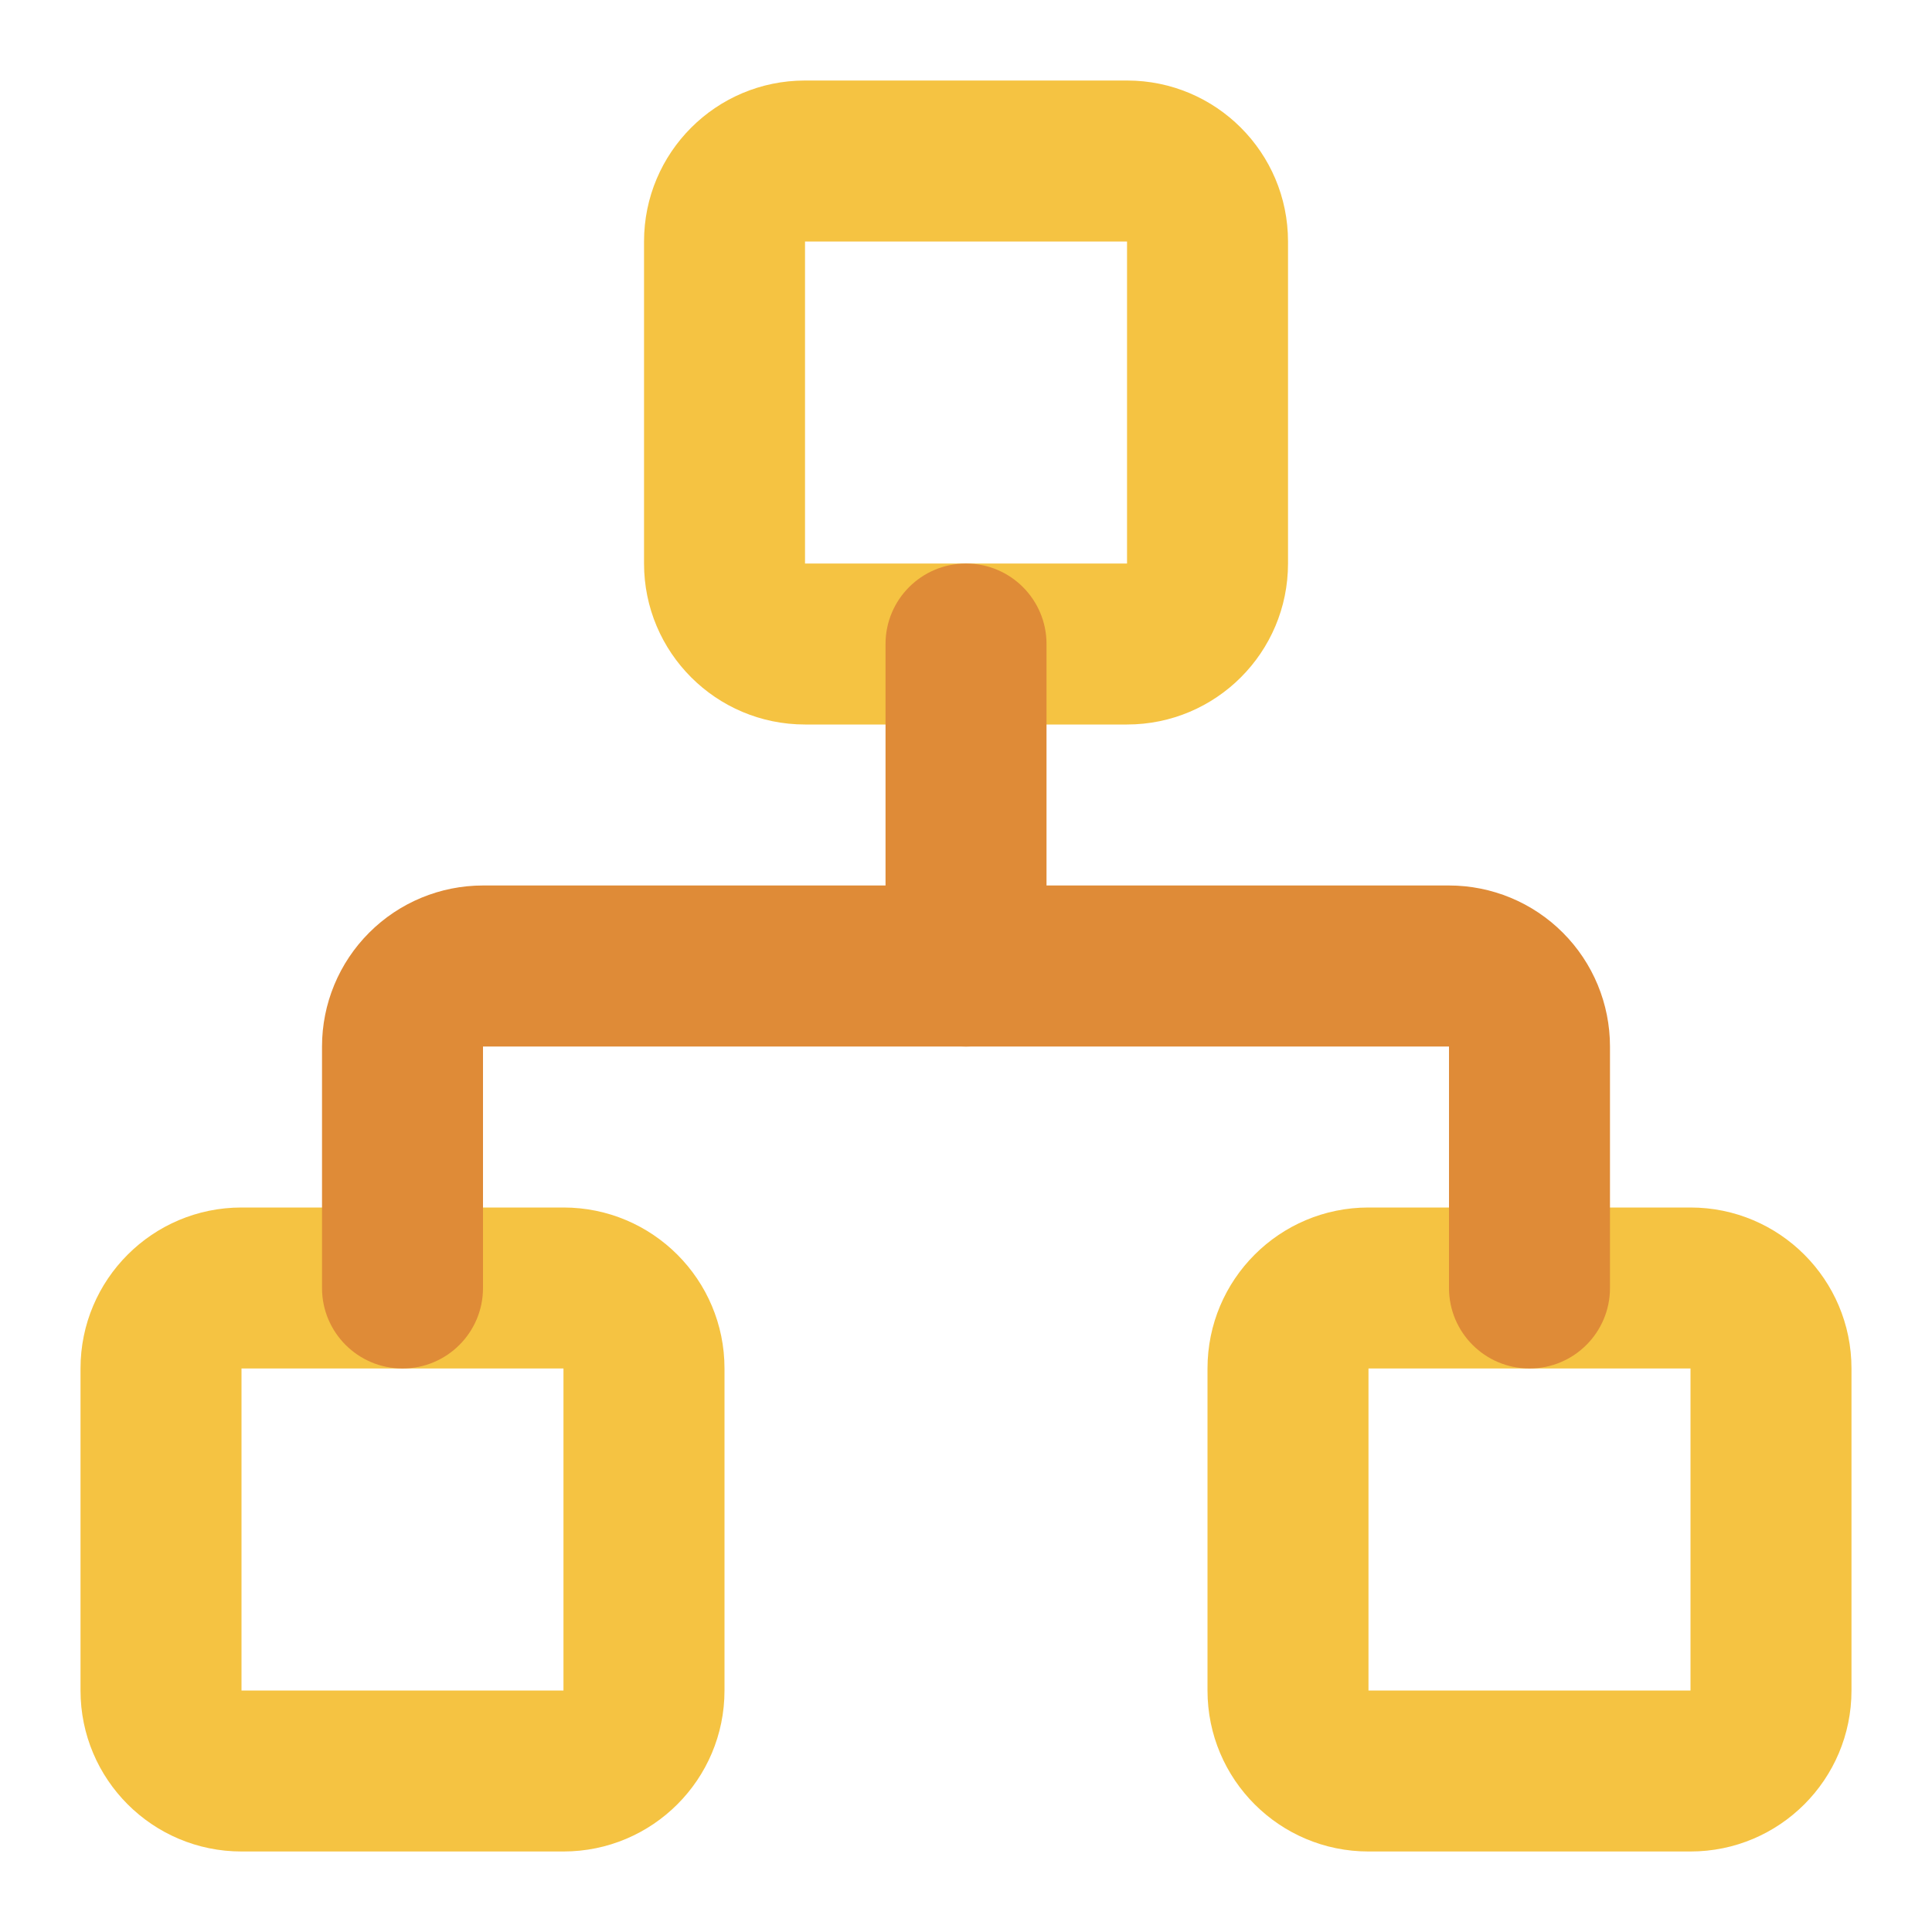
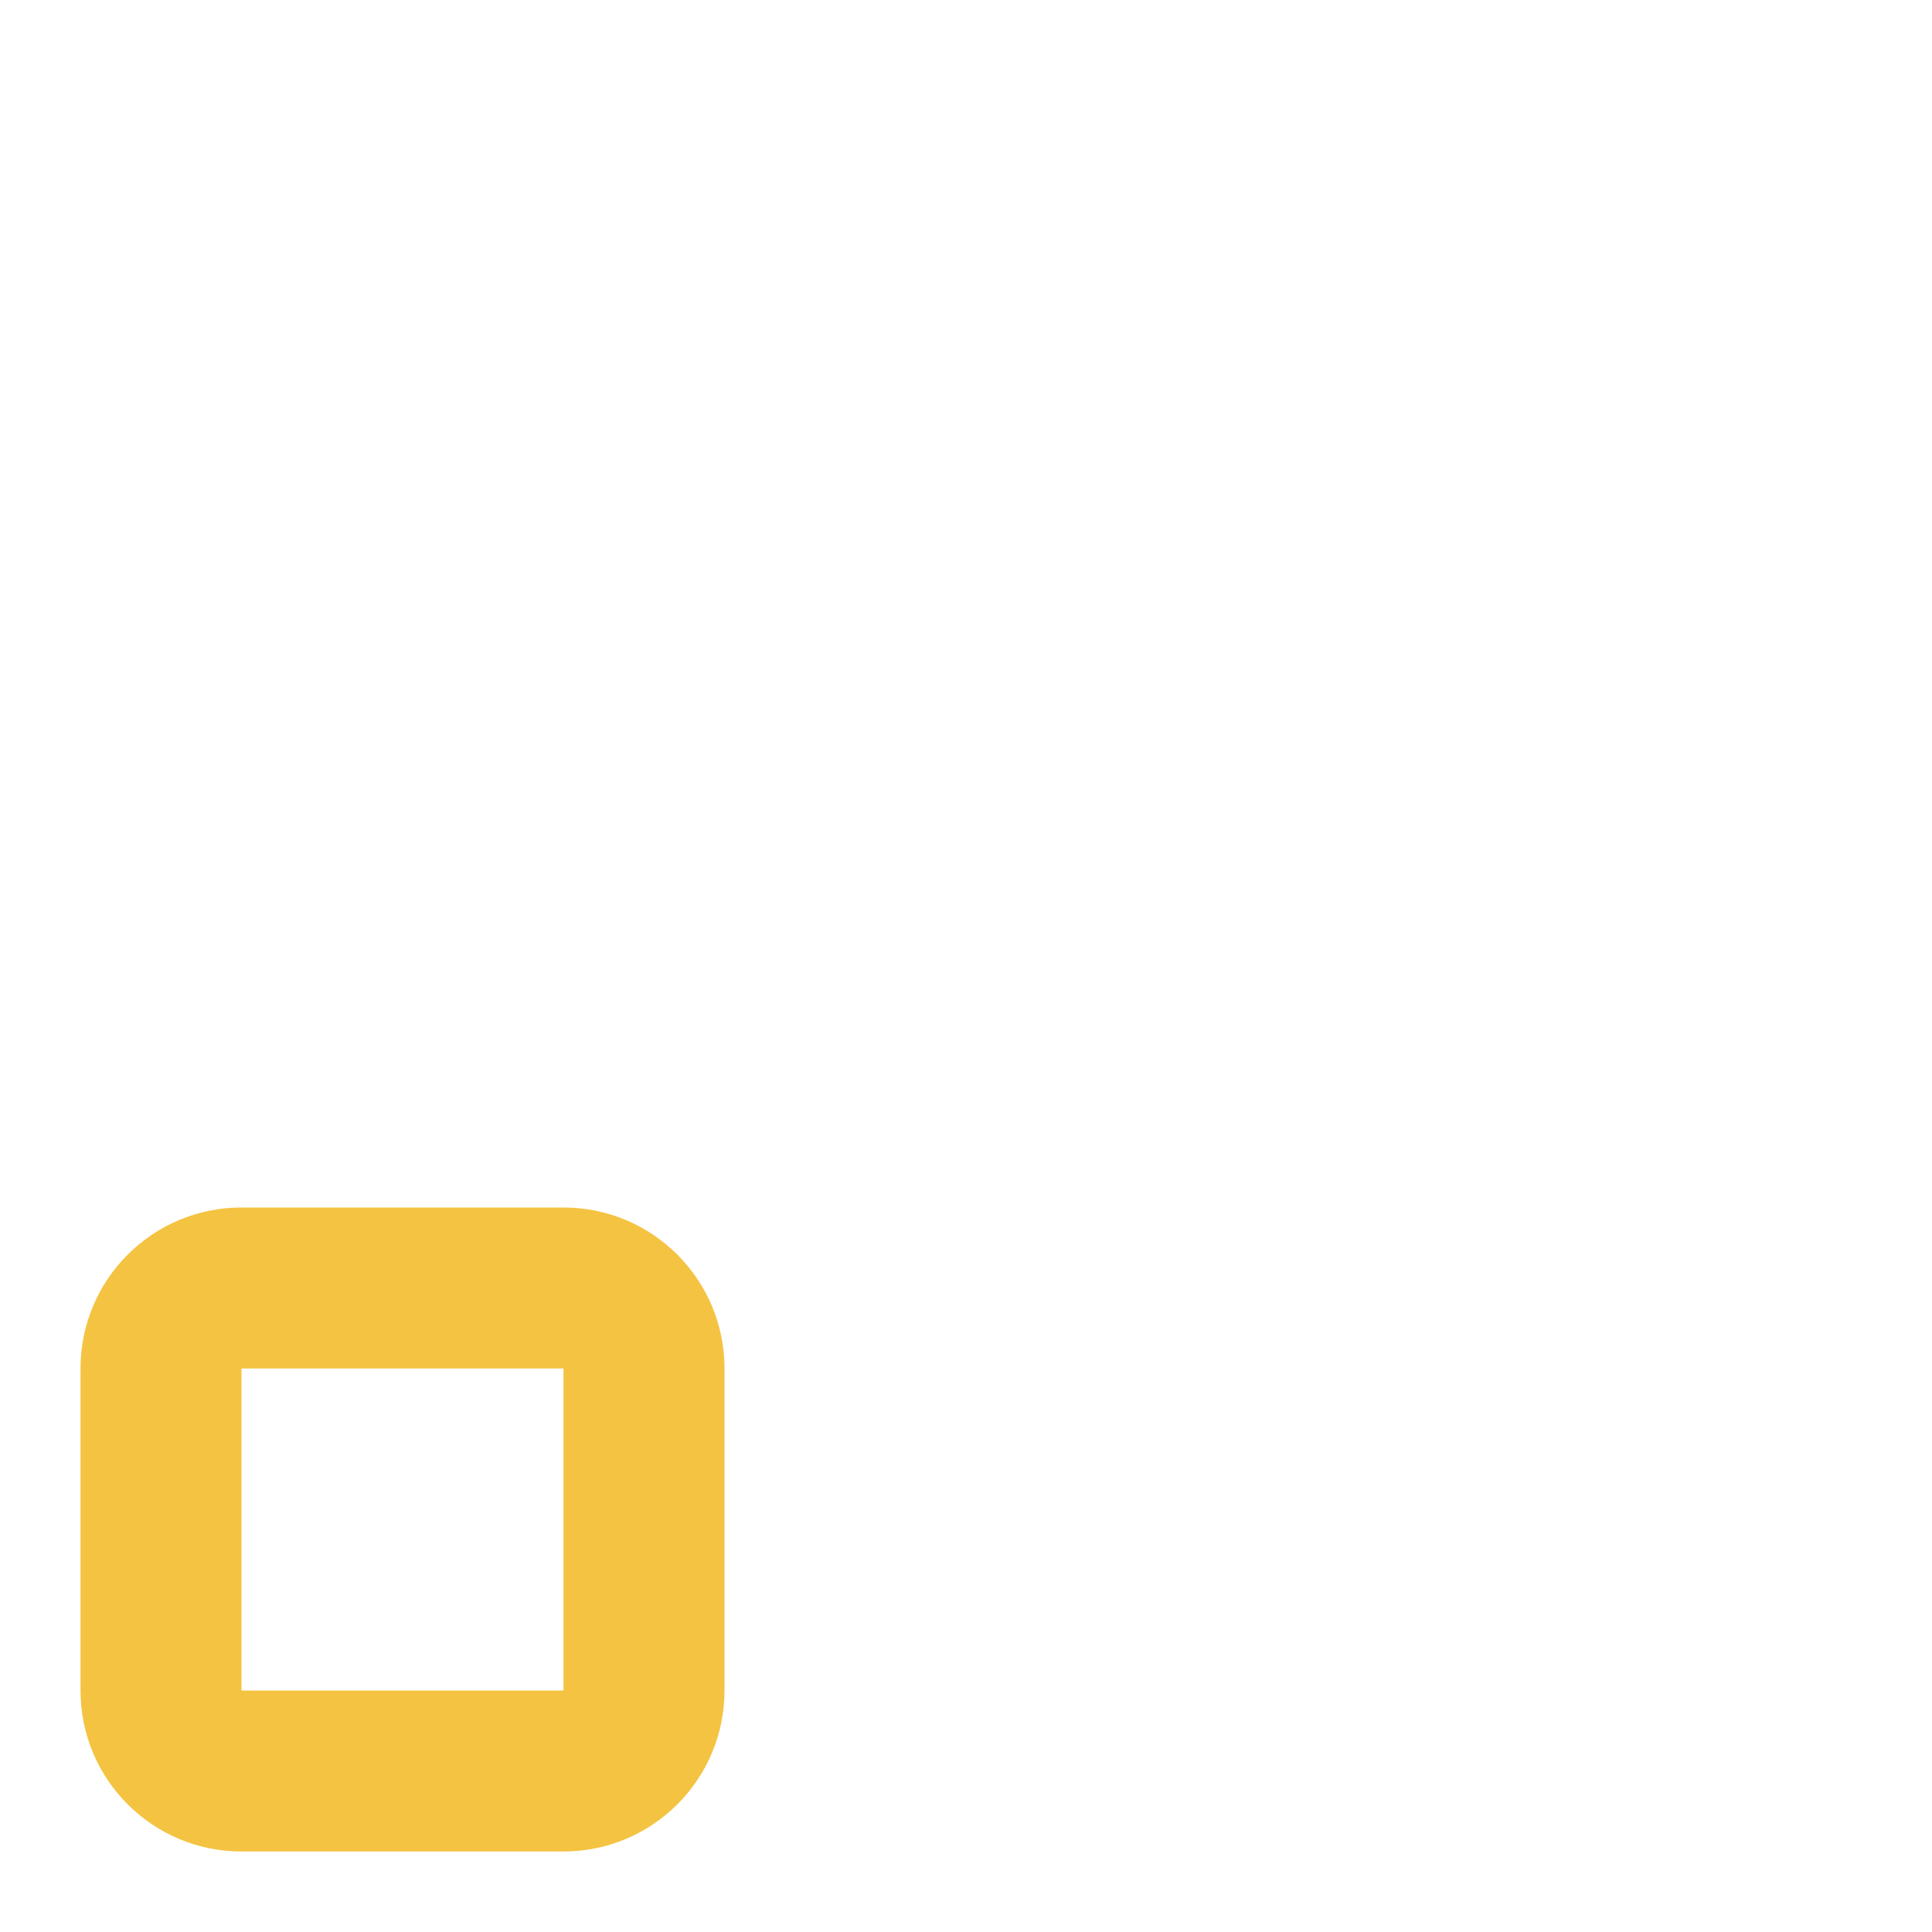
<svg xmlns="http://www.w3.org/2000/svg" width="40" height="40" viewBox="0 0 40 40" fill="none">
-   <path fill-rule="evenodd" clip-rule="evenodd" d="M28.333 28.333V35H35V28.333H28.333ZM25 28.333C25 26.492 26.492 25 28.333 25H35C36.841 25 38.333 26.492 38.333 28.333V35C38.333 36.841 36.841 38.333 35 38.333H28.333C26.492 38.333 25 36.841 25 35V28.333Z" fill="#F5C342" />
  <path fill-rule="evenodd" clip-rule="evenodd" d="M5 28.333V35H11.666V28.333H5ZM1.667 28.333C1.667 26.492 3.159 25 5 25H11.666C13.508 25 15 26.492 15 28.333V35C15 36.841 13.508 38.333 11.666 38.333H5C3.159 38.333 1.667 36.841 1.667 35V28.333Z" fill="#F5C342" />
-   <path fill-rule="evenodd" clip-rule="evenodd" d="M16.667 5V11.667H23.334V5H16.667ZM13.334 5C13.334 3.159 14.826 1.667 16.667 1.667H23.334C25.174 1.667 26.667 3.159 26.667 5V11.667C26.667 13.508 25.174 15 23.334 15H16.667C14.826 15 13.334 13.508 13.334 11.667V5Z" fill="#F5C342" />
-   <path fill-rule="evenodd" clip-rule="evenodd" d="M7.643 19.31C8.268 18.684 9.116 18.333 10 18.333H30C30.884 18.333 31.732 18.684 32.357 19.31C32.982 19.935 33.333 20.782 33.333 21.667V26.667C33.333 27.587 32.587 28.333 31.666 28.333C30.746 28.333 30 27.587 30 26.667L30 21.667H10L10 26.667C10 27.587 9.254 28.333 8.333 28.333C7.413 28.333 6.667 27.587 6.667 26.667V21.667C6.667 20.782 7.018 19.935 7.643 19.31Z" fill="#DF8B37" />
-   <path fill-rule="evenodd" clip-rule="evenodd" d="M20 11.667C20.921 11.667 21.667 12.413 21.667 13.333V20C21.667 20.921 20.921 21.667 20 21.667C19.08 21.667 18.334 20.921 18.334 20V13.333C18.334 12.413 19.08 11.667 20 11.667Z" fill="#DF8B37" />
</svg>